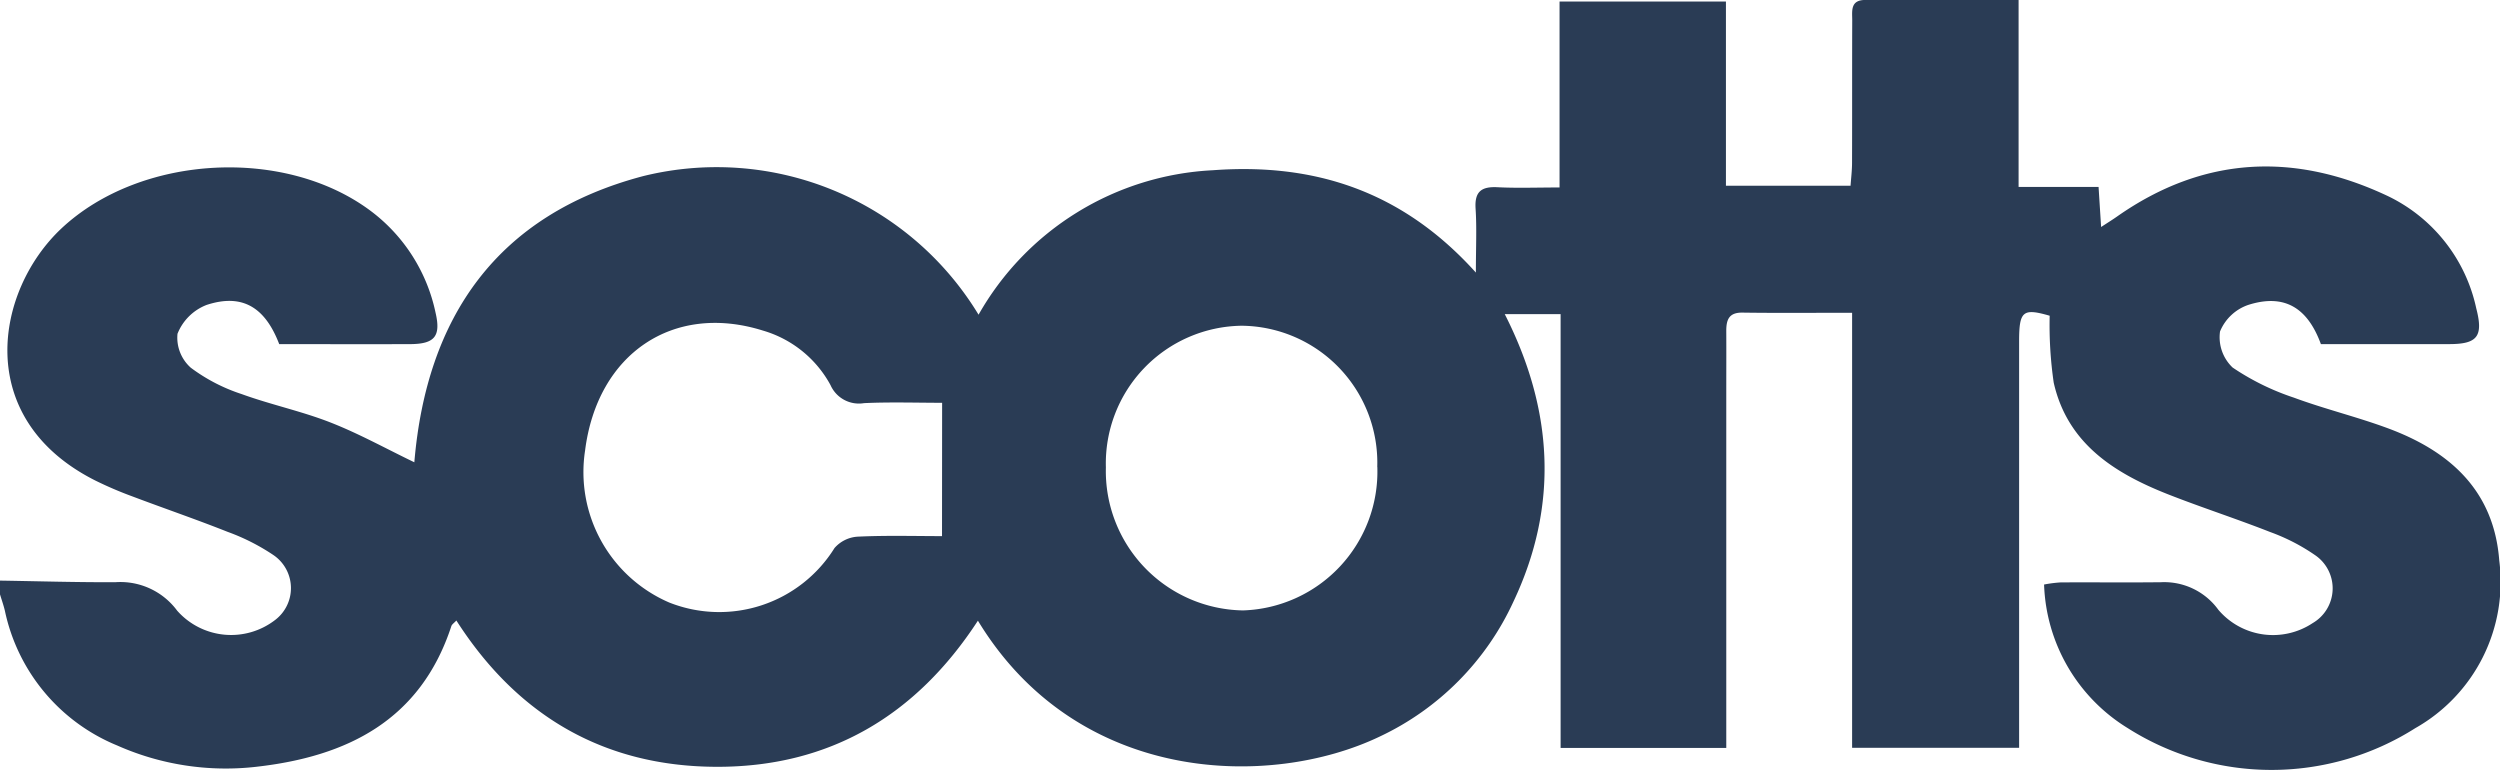
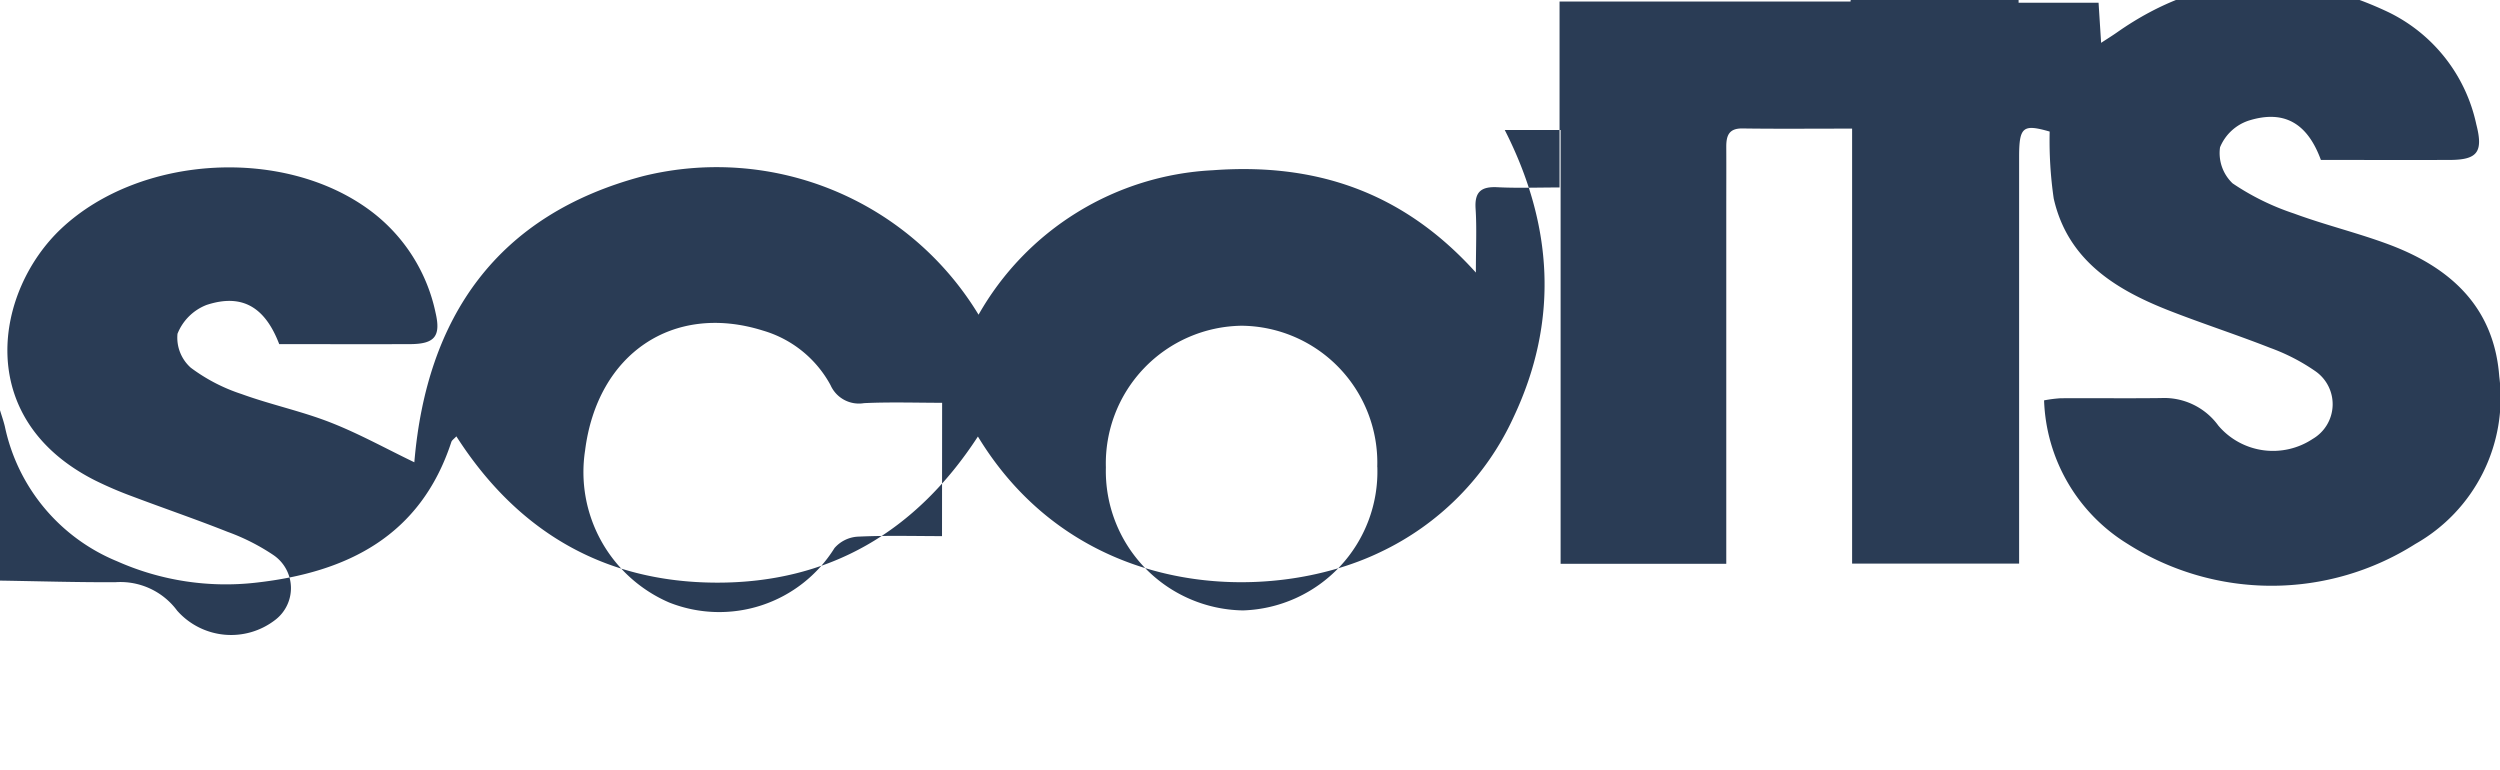
<svg xmlns="http://www.w3.org/2000/svg" width="139.077" height="42.836" viewBox="0 0 139.077 42.836">
-   <path id="Path_395" data-name="Path 395" d="M-5115,1975.442c2.144.034,4.288.1,6.432.089a3.929,3.929,0,0,1,3.431,1.587,4.007,4.007,0,0,0,5.45.513,2.223,2.223,0,0,0-.11-3.618,11.749,11.749,0,0,0-2.528-1.28c-1.763-.7-3.56-1.315-5.334-1.985a21.012,21.012,0,0,1-2.044-.878c-6.83-3.448-5.557-10.571-1.864-14.028,4.385-4.1,12.439-4.557,17.233-.936a9.518,9.518,0,0,1,3.57,5.636c.306,1.316-.055,1.739-1.416,1.745-2.436.009-4.871,0-7.282,0-.79-2.066-2.065-2.828-4.041-2.18a2.847,2.847,0,0,0-1.618,1.605,2.236,2.236,0,0,0,.738,1.886,9.77,9.77,0,0,0,2.825,1.466c1.625.591,3.338.951,4.946,1.581s3.1,1.463,4.667,2.215c.682-8.085,4.6-13.774,12.735-15.921a17.036,17.036,0,0,1,18.653,7.711,15.888,15.888,0,0,1,13.026-8.036c5.626-.416,10.529,1.129,14.64,5.692,0-1.395.054-2.48-.016-3.557-.062-.952.327-1.236,1.223-1.19,1.1.056,2.208.013,3.448.013v-10.343h9.256v10.245h6.933c.027-.4.082-.835.083-1.267.009-2.644,0-5.288.01-7.932,0-.518-.12-1.136.731-1.134,2.8.006,5.6,0,8.524,0v10.4h4.449c.051.8.091,1.437.142,2.23.365-.239.626-.4.877-.576,4.812-3.38,9.892-3.607,15.109-1.128a9.033,9.033,0,0,1,4.884,6.233c.4,1.549.069,1.982-1.485,1.986-2.394.006-4.788,0-7.159,0-.747-2.043-2.046-2.811-4.03-2.184a2.612,2.612,0,0,0-1.581,1.481,2.322,2.322,0,0,0,.7,2.006,13.852,13.852,0,0,0,3.408,1.675c1.738.643,3.553,1.077,5.289,1.726,3.406,1.275,5.84,3.459,6.136,7.326a9.344,9.344,0,0,1-4.673,9.336,14.923,14.923,0,0,1-15.99,0,9.756,9.756,0,0,1-4.658-7.991,7.264,7.264,0,0,1,.919-.118c1.859-.011,3.719.012,5.578-.01a3.718,3.718,0,0,1,3.2,1.536,3.991,3.991,0,0,0,5.244.738,2.235,2.235,0,0,0,.156-3.766,10.949,10.949,0,0,0-2.517-1.3c-1.88-.74-3.807-1.361-5.687-2.1-2.979-1.176-5.587-2.815-6.357-6.208a22.366,22.366,0,0,1-.225-3.726c-1.49-.427-1.7-.271-1.7,1.424q0,10.535,0,21.071v1.541h-9.291v-24.2c-2.139,0-4.119.019-6.1-.009-.754-.011-.9.4-.9,1.015.006,1.157,0,2.314,0,3.47q0,9.11,0,18.22v1.513h-9.216v-24.132h-3.107c2.695,5.3,3.02,10.632.482,15.993a15.388,15.388,0,0,1-7.437,7.505c-6.077,2.909-16.8,2.7-22.354-6.446-3.436,5.28-8.258,8.151-14.559,8.129-6.26-.022-11.068-2.85-14.455-8.139-.125.137-.246.212-.28.315-1.714,5.235-5.792,7.25-10.834,7.821a14.875,14.875,0,0,1-7.751-1.182,10.424,10.424,0,0,1-6.252-7.5c-.076-.316-.186-.624-.28-.936Zm52.416-9.891c-1.4,0-2.875-.05-4.345.019a1.726,1.726,0,0,1-1.862-1,6.269,6.269,0,0,0-3.755-3.035c-4.989-1.568-9.218,1.276-9.9,6.668a7.9,7.9,0,0,0,4.674,8.456,7.553,7.553,0,0,0,9.2-3.026,1.858,1.858,0,0,1,1.282-.635c1.6-.076,3.2-.03,4.7-.03Zm24.207,3.567a7.62,7.62,0,0,0-7.552-7.854,7.661,7.661,0,0,0-7.545,7.878,7.755,7.755,0,0,0,7.63,7.959A7.726,7.726,0,0,0-5038.373,1969.118Z" transform="translate(5114.995 -1943.143)" fill="#2a3c55" />
+   <path id="Path_395" data-name="Path 395" d="M-5115,1975.442c2.144.034,4.288.1,6.432.089a3.929,3.929,0,0,1,3.431,1.587,4.007,4.007,0,0,0,5.45.513,2.223,2.223,0,0,0-.11-3.618,11.749,11.749,0,0,0-2.528-1.28c-1.763-.7-3.56-1.315-5.334-1.985a21.012,21.012,0,0,1-2.044-.878c-6.83-3.448-5.557-10.571-1.864-14.028,4.385-4.1,12.439-4.557,17.233-.936a9.518,9.518,0,0,1,3.57,5.636c.306,1.316-.055,1.739-1.416,1.745-2.436.009-4.871,0-7.282,0-.79-2.066-2.065-2.828-4.041-2.18a2.847,2.847,0,0,0-1.618,1.605,2.236,2.236,0,0,0,.738,1.886,9.77,9.77,0,0,0,2.825,1.466c1.625.591,3.338.951,4.946,1.581s3.1,1.463,4.667,2.215c.682-8.085,4.6-13.774,12.735-15.921a17.036,17.036,0,0,1,18.653,7.711,15.888,15.888,0,0,1,13.026-8.036c5.626-.416,10.529,1.129,14.64,5.692,0-1.395.054-2.48-.016-3.557-.062-.952.327-1.236,1.223-1.19,1.1.056,2.208.013,3.448.013v-10.343h9.256h6.933c.027-.4.082-.835.083-1.267.009-2.644,0-5.288.01-7.932,0-.518-.12-1.136.731-1.134,2.8.006,5.6,0,8.524,0v10.4h4.449c.051.8.091,1.437.142,2.23.365-.239.626-.4.877-.576,4.812-3.38,9.892-3.607,15.109-1.128a9.033,9.033,0,0,1,4.884,6.233c.4,1.549.069,1.982-1.485,1.986-2.394.006-4.788,0-7.159,0-.747-2.043-2.046-2.811-4.03-2.184a2.612,2.612,0,0,0-1.581,1.481,2.322,2.322,0,0,0,.7,2.006,13.852,13.852,0,0,0,3.408,1.675c1.738.643,3.553,1.077,5.289,1.726,3.406,1.275,5.84,3.459,6.136,7.326a9.344,9.344,0,0,1-4.673,9.336,14.923,14.923,0,0,1-15.99,0,9.756,9.756,0,0,1-4.658-7.991,7.264,7.264,0,0,1,.919-.118c1.859-.011,3.719.012,5.578-.01a3.718,3.718,0,0,1,3.2,1.536,3.991,3.991,0,0,0,5.244.738,2.235,2.235,0,0,0,.156-3.766,10.949,10.949,0,0,0-2.517-1.3c-1.88-.74-3.807-1.361-5.687-2.1-2.979-1.176-5.587-2.815-6.357-6.208a22.366,22.366,0,0,1-.225-3.726c-1.49-.427-1.7-.271-1.7,1.424q0,10.535,0,21.071v1.541h-9.291v-24.2c-2.139,0-4.119.019-6.1-.009-.754-.011-.9.4-.9,1.015.006,1.157,0,2.314,0,3.47q0,9.11,0,18.22v1.513h-9.216v-24.132h-3.107c2.695,5.3,3.02,10.632.482,15.993a15.388,15.388,0,0,1-7.437,7.505c-6.077,2.909-16.8,2.7-22.354-6.446-3.436,5.28-8.258,8.151-14.559,8.129-6.26-.022-11.068-2.85-14.455-8.139-.125.137-.246.212-.28.315-1.714,5.235-5.792,7.25-10.834,7.821a14.875,14.875,0,0,1-7.751-1.182,10.424,10.424,0,0,1-6.252-7.5c-.076-.316-.186-.624-.28-.936Zm52.416-9.891c-1.4,0-2.875-.05-4.345.019a1.726,1.726,0,0,1-1.862-1,6.269,6.269,0,0,0-3.755-3.035c-4.989-1.568-9.218,1.276-9.9,6.668a7.9,7.9,0,0,0,4.674,8.456,7.553,7.553,0,0,0,9.2-3.026,1.858,1.858,0,0,1,1.282-.635c1.6-.076,3.2-.03,4.7-.03Zm24.207,3.567a7.62,7.62,0,0,0-7.552-7.854,7.661,7.661,0,0,0-7.545,7.878,7.755,7.755,0,0,0,7.63,7.959A7.726,7.726,0,0,0-5038.373,1969.118Z" transform="translate(5114.995 -1943.143)" fill="#2a3c55" />
</svg>